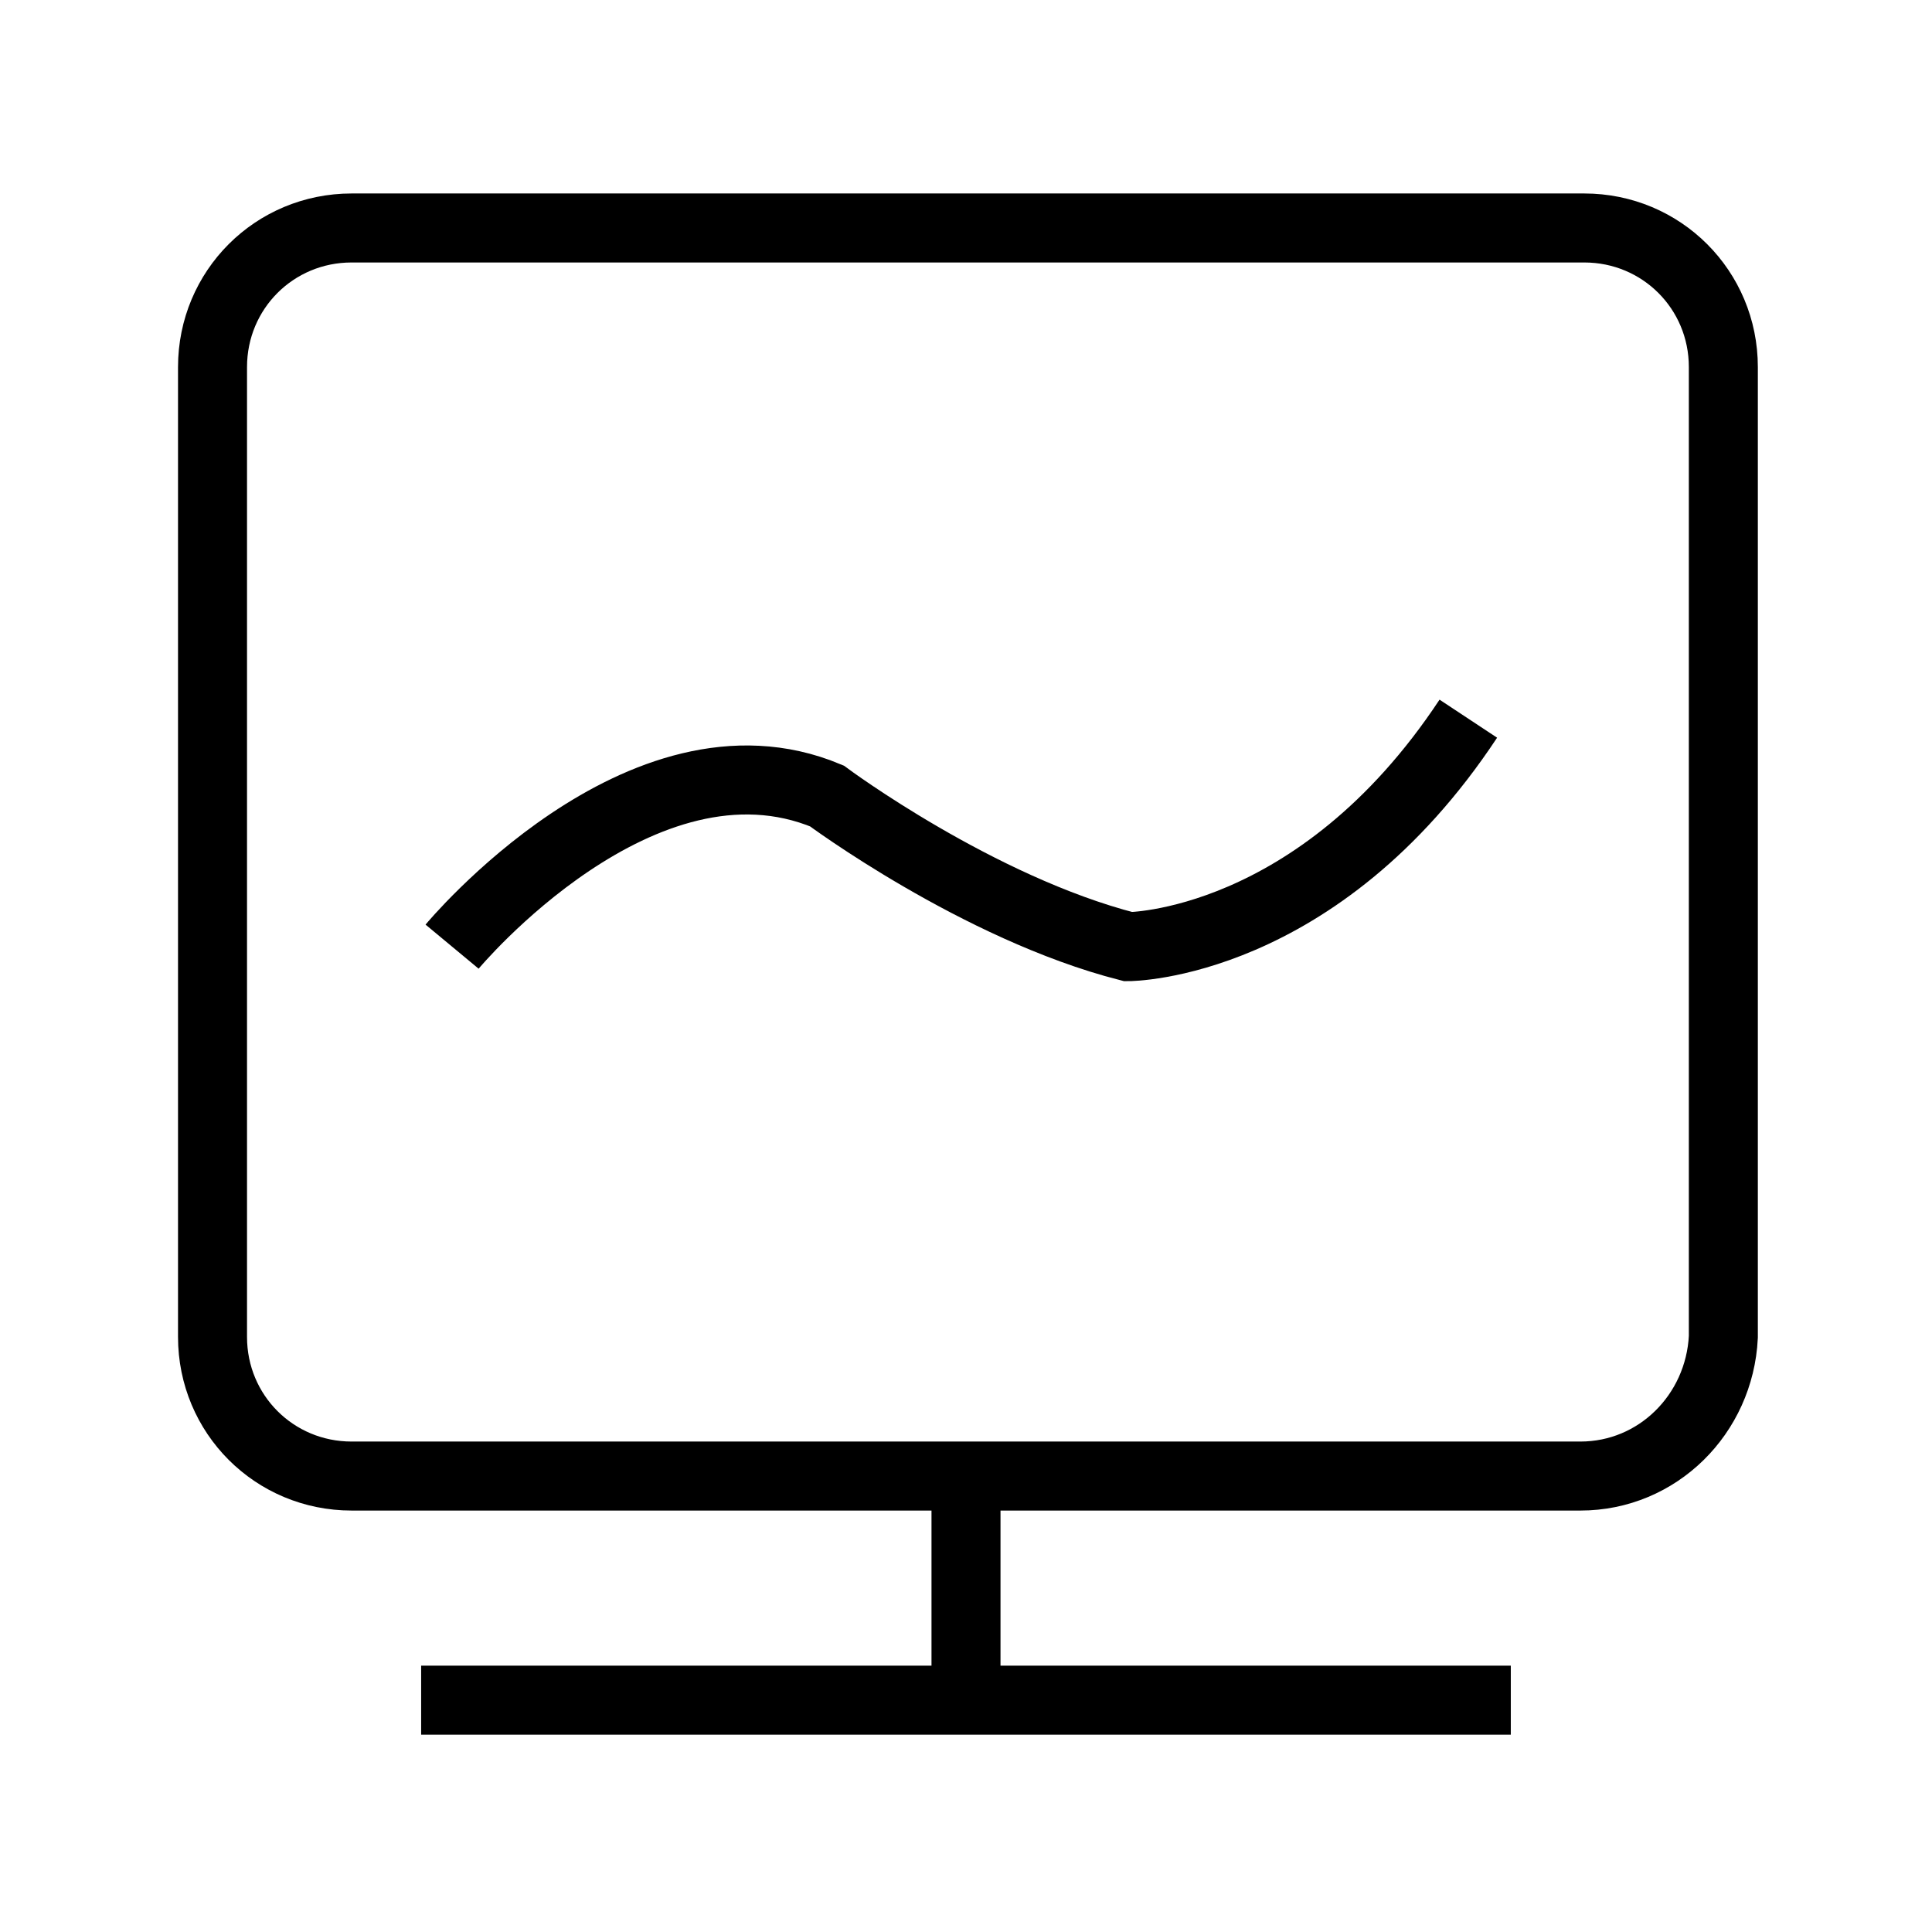
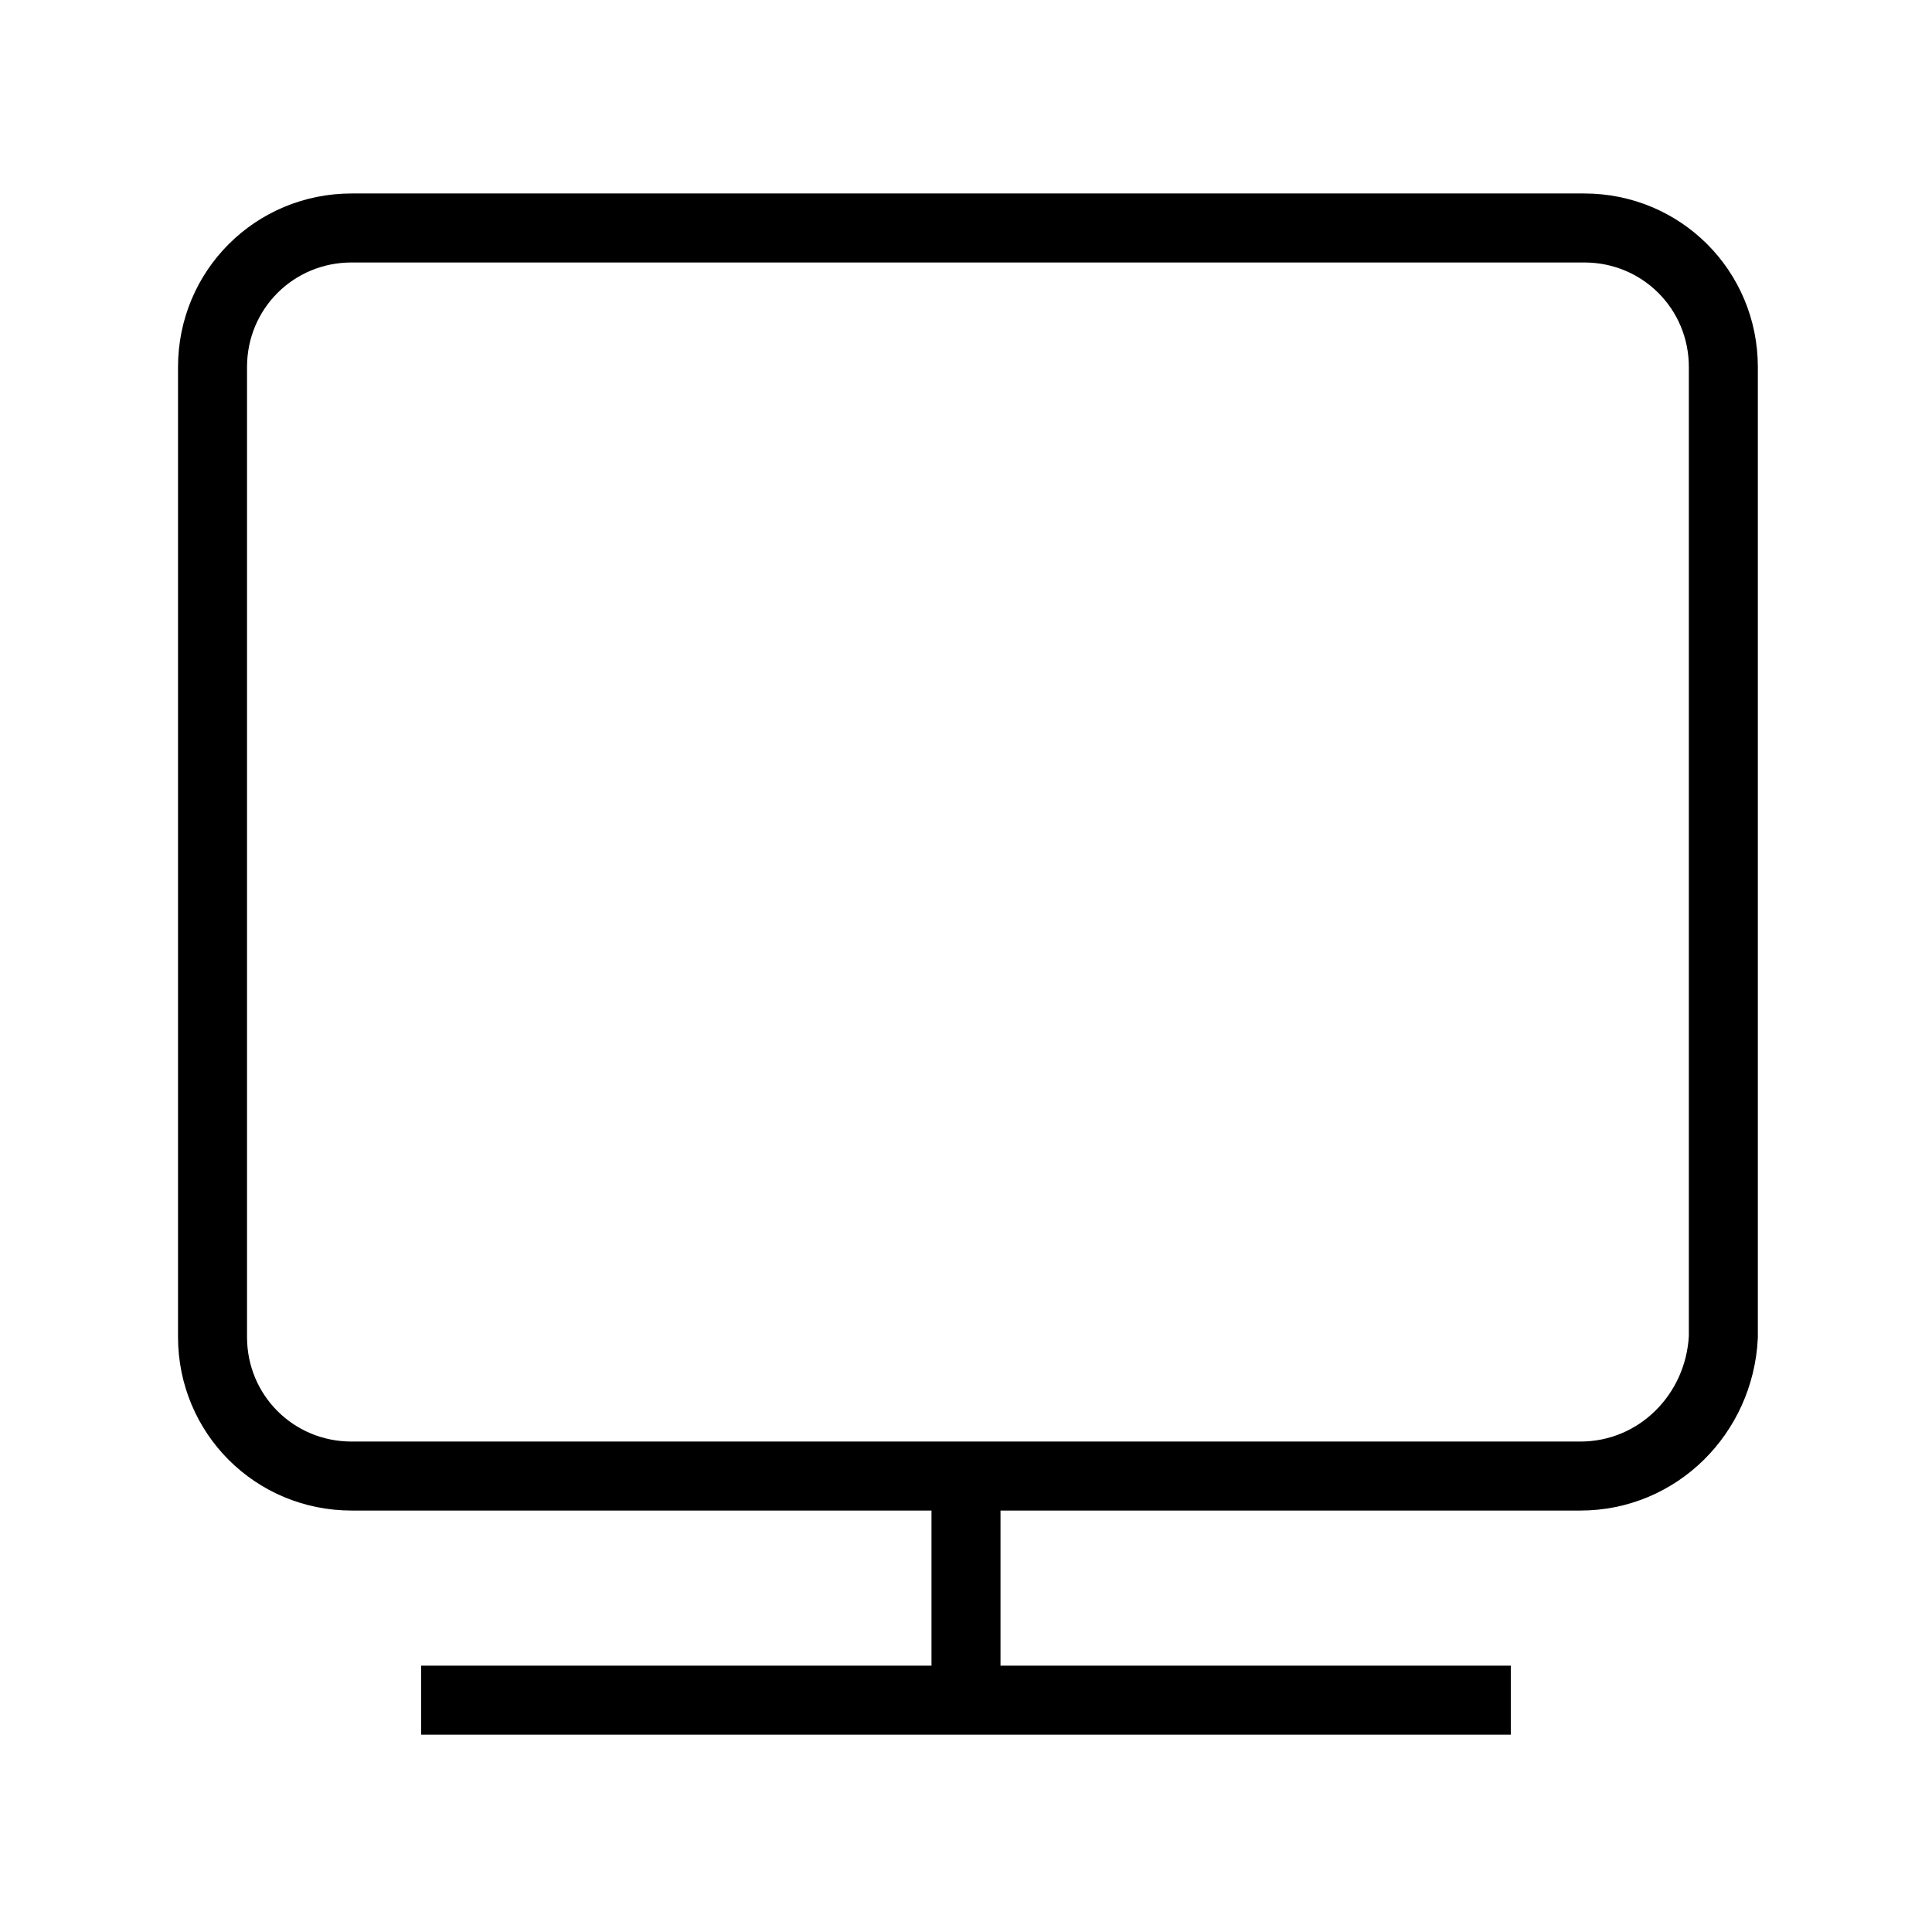
<svg xmlns="http://www.w3.org/2000/svg" width="70" height="70" viewBox="0 0 70 70" fill="none">
  <path d="M57.26 53.48H12.74C9.94 53.48 7.7 51.24 7.7 48.44V13.3C7.7 10.5 9.94 8.26 12.74 8.26H57.4C60.2 8.26 62.44 10.5 62.44 13.3V48.44C62.3 51.24 60.06 53.48 57.26 53.48Z" stroke="black" stroke-width="2.5" stroke-miterlimit="10" />
  <path d="M15.259 61.6H54.739" stroke="black" stroke-width="2.5" stroke-miterlimit="10" />
  <path d="M35 53.481V60.901" stroke="black" stroke-width="2.5" stroke-miterlimit="10" />
-   <path d="M16.38 34.299C16.38 34.299 23.24 26.039 29.96 28.839C29.96 28.839 35.42 32.899 40.88 34.299C40.88 34.299 47.74 34.299 53.2 26.039" stroke="black" stroke-width="2.5" stroke-miterlimit="10" />
</svg>